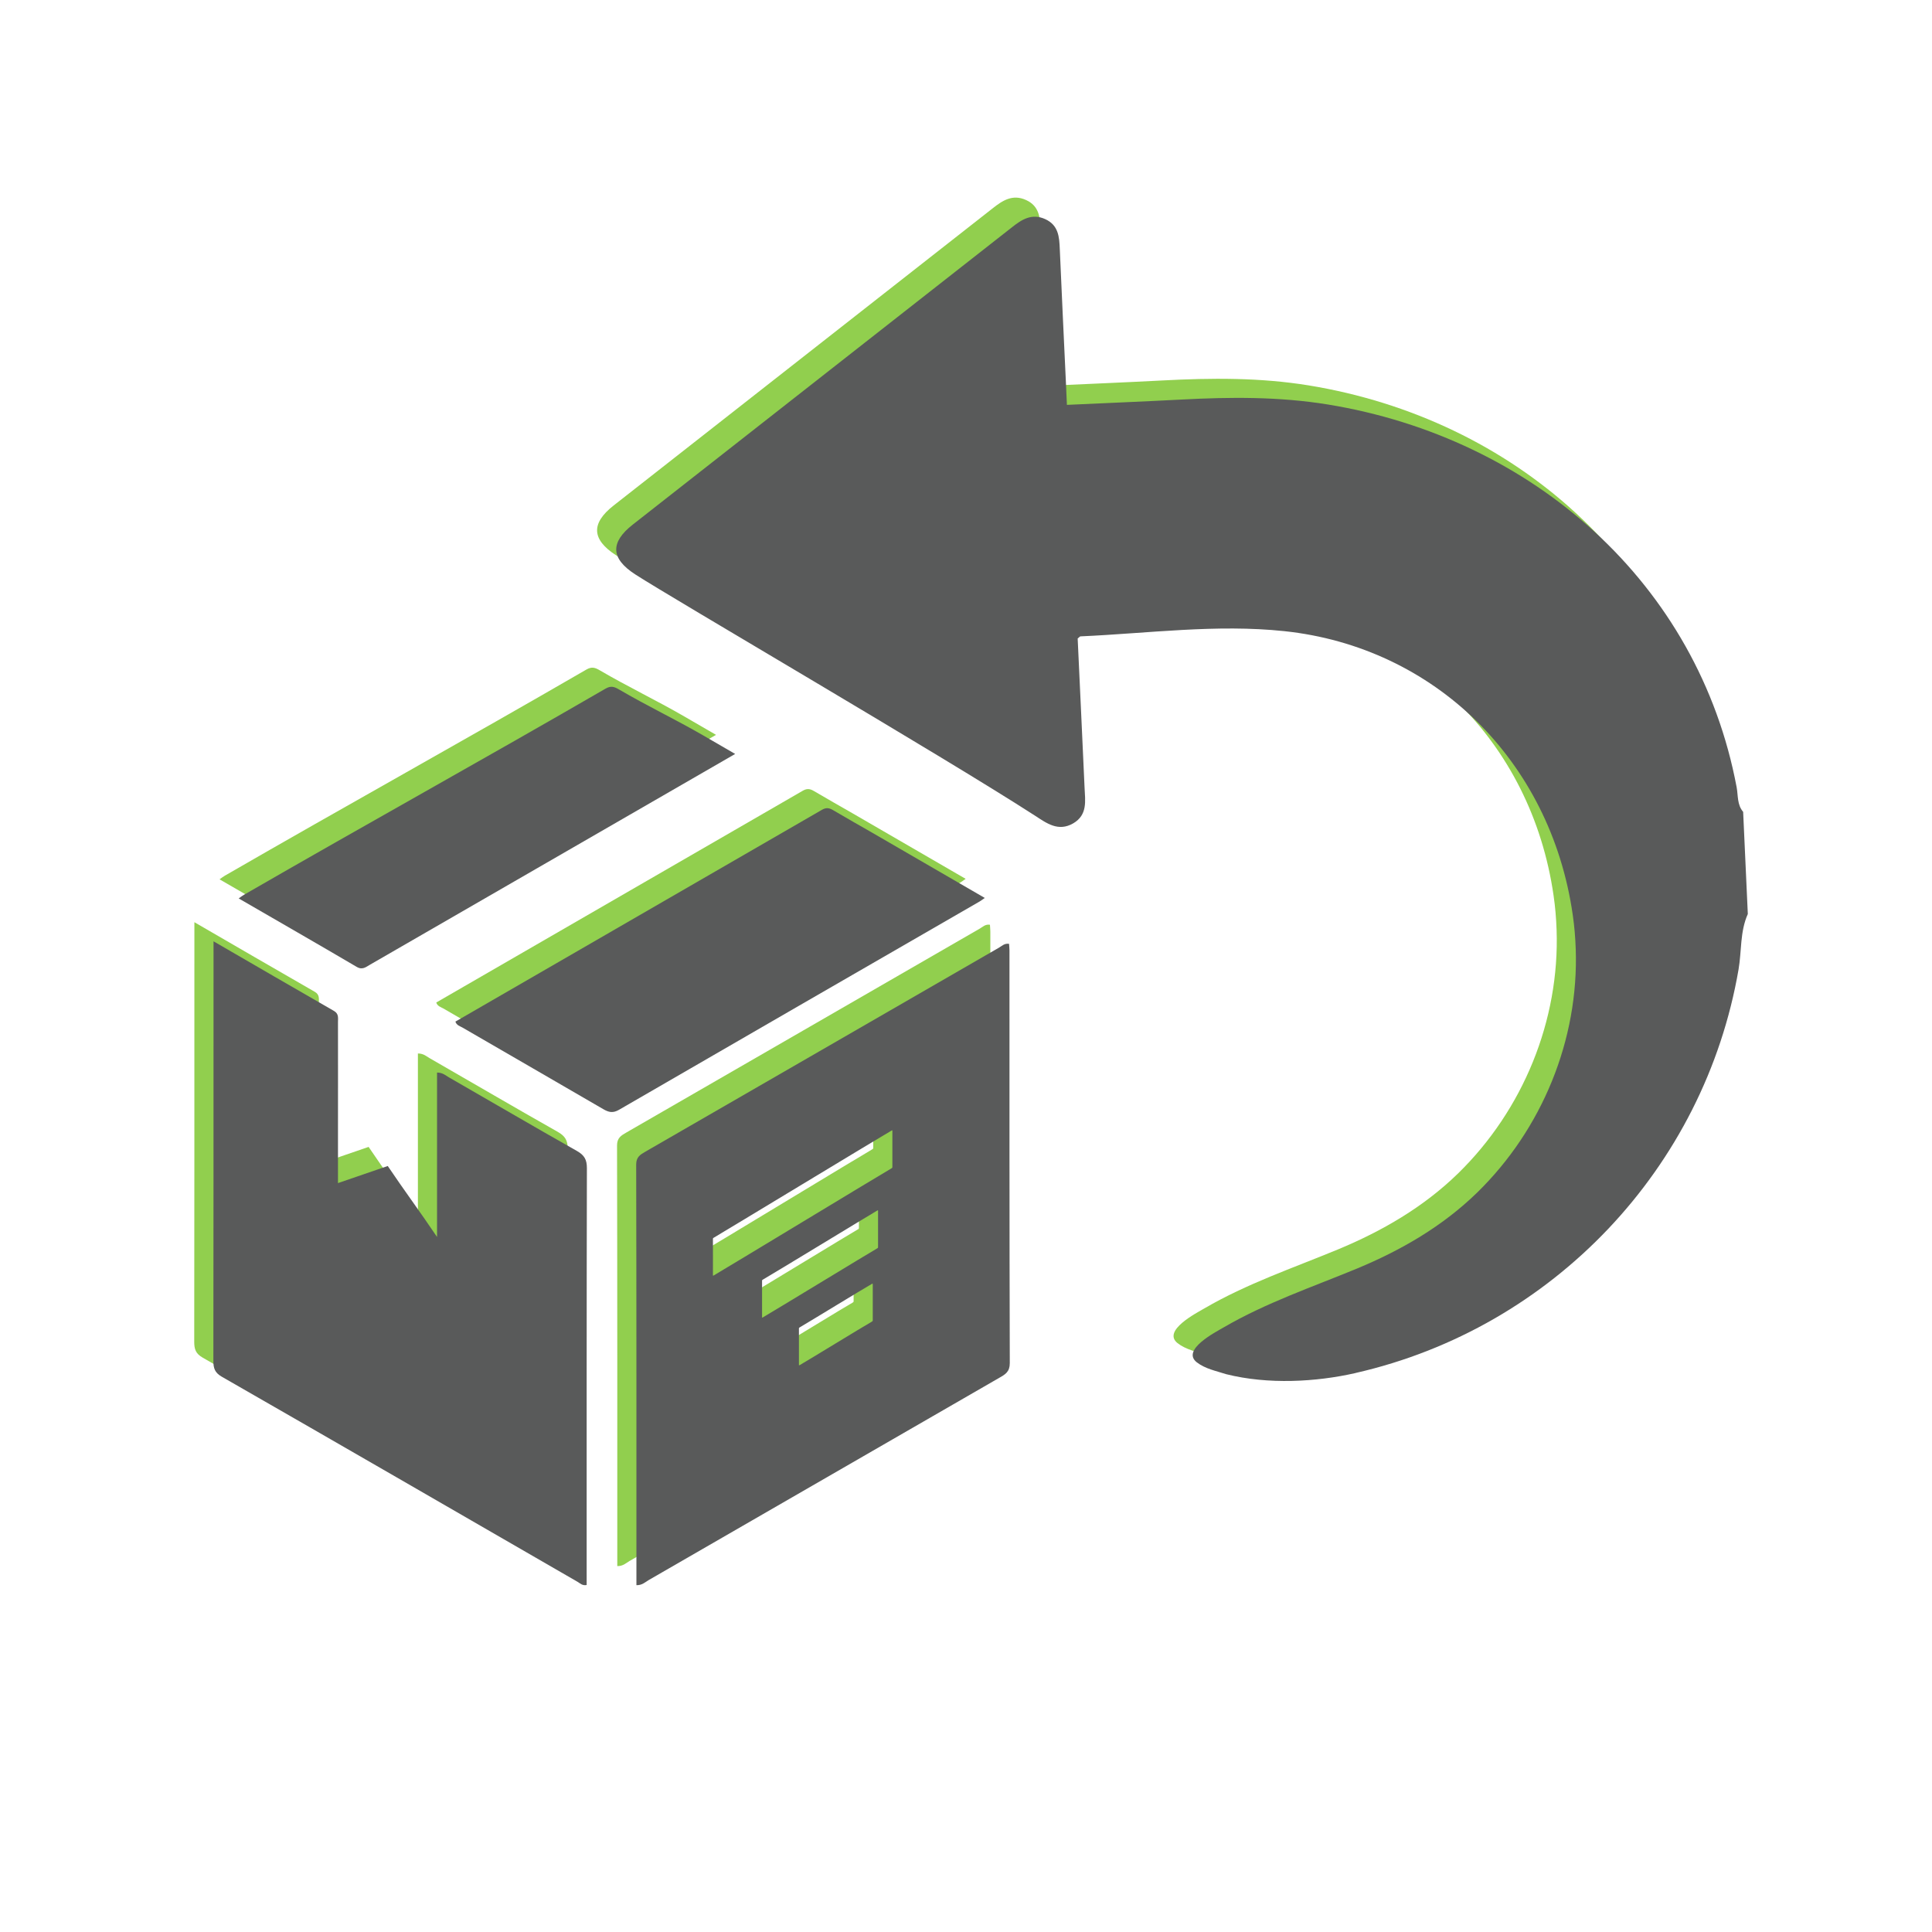
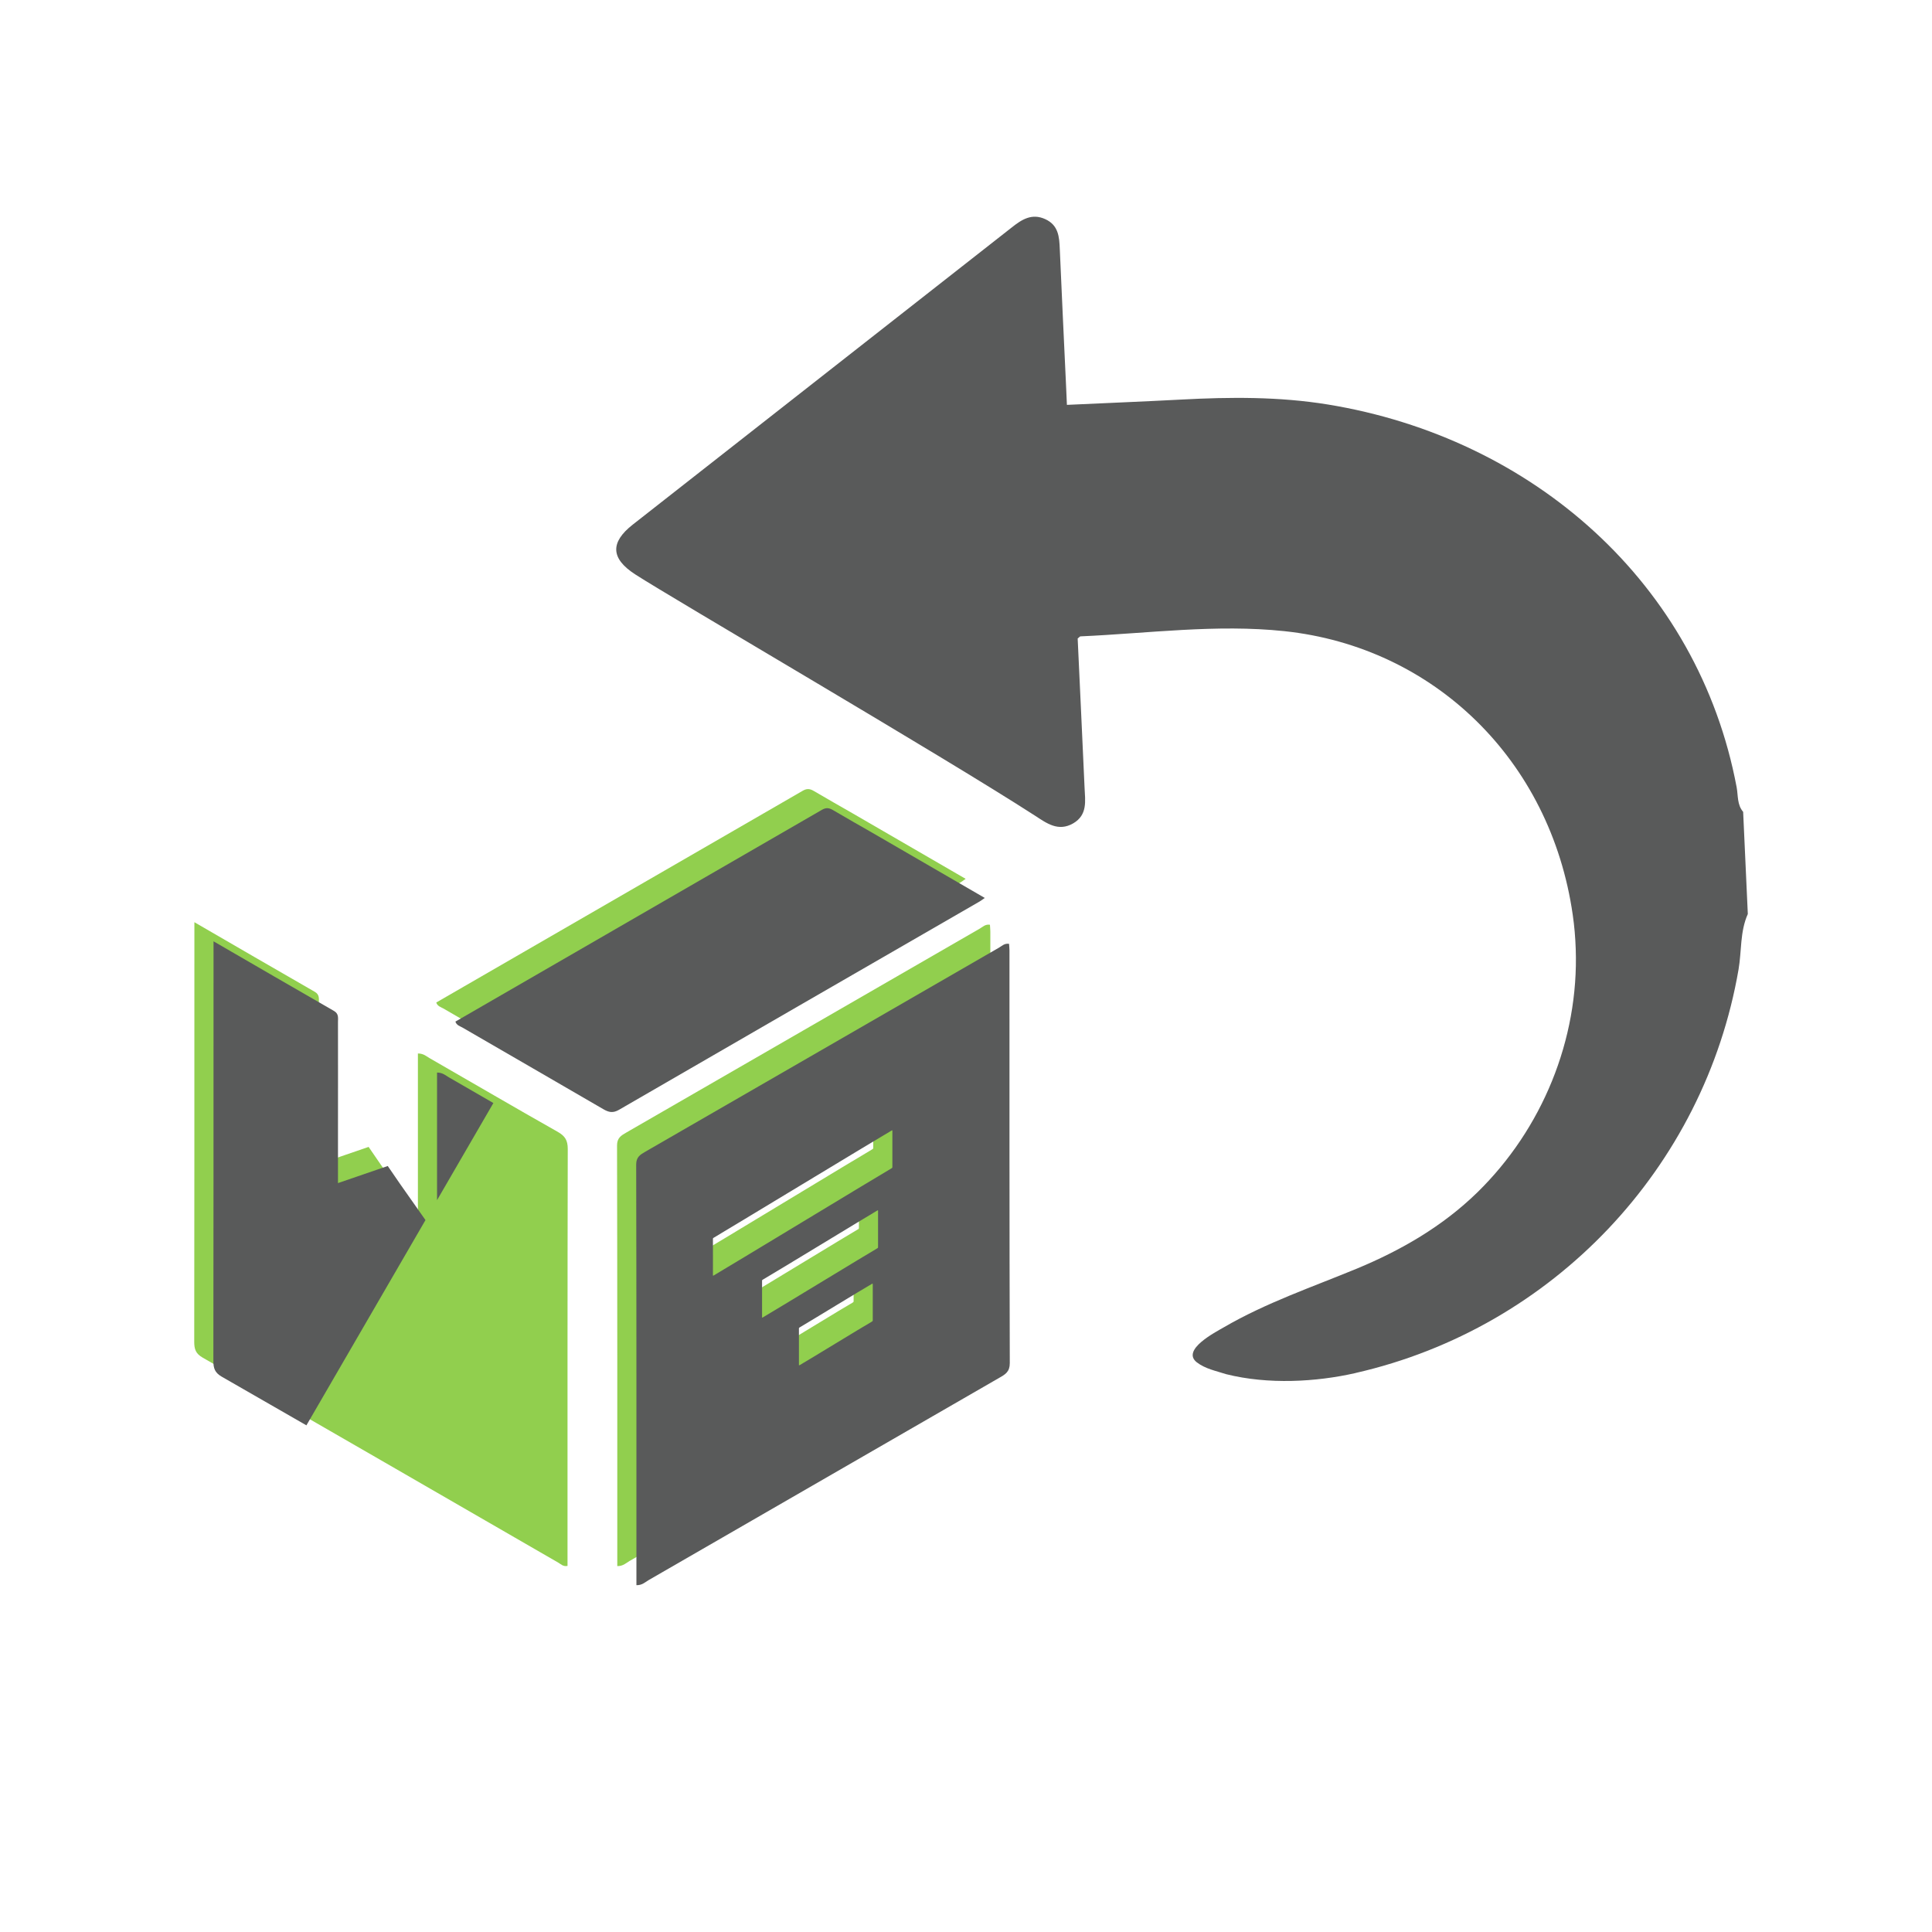
<svg xmlns="http://www.w3.org/2000/svg" width="1920" zoomAndPan="magnify" viewBox="0 0 1440 1440" height="1920" preserveAspectRatio="xMidYMid meet" version="1.2">
  <defs>
    <clipPath id="3ffa4b3e59">
      <path d="M 459 689 L 739 689 L 739 1167.75 L 459 1167.75 Z M 459 689 " />
    </clipPath>
    <clipPath id="33345431f4">
      <path d="M 144 687 L 424 687 L 424 1167.75 L 144 1167.75 Z M 144 687 " />
    </clipPath>
    <clipPath id="a6fdf48dd3">
      <path d="M 474 703 L 753 703 L 753 1181.98 L 474 1181.98 Z M 474 703 " />
    </clipPath>
    <clipPath id="084b3589fe">
-       <path d="M 159 701 L 438 701 L 438 1181.98 L 159 1181.98 Z M 159 701 " />
+       <path d="M 159 701 L 438 701 L 159 1181.98 Z M 159 701 " />
    </clipPath>
  </defs>
  <g id="1d86a2478f">
-     <path style=" stroke:none;fill-rule:nonzero;fill:#91cf4e;fill-opacity:1;" d="M 1288.457 667.016 C 1282.559 680.164 1283.914 694.555 1281.559 708.297 C 1256.082 856.312 1143.27 975.492 996.371 1009.047 C 996.137 1009.105 995.961 1009.164 995.723 1009.227 C 966.77 1015.77 931.148 1017.895 899.602 1009.992 C 892.172 1007.574 884.031 1006.039 877.664 1001.086 C 866.105 991.828 891.699 978.68 897.773 975.141 C 929.383 956.742 963.527 945.184 997.199 931.266 C 1030.281 917.523 1061.004 899.715 1086.773 874.594 C 1135.133 827.359 1162.555 760.719 1160.195 693.082 C 1159.898 684.531 1159.191 675.98 1157.953 667.547 C 1141.441 552.434 1054.578 467.988 943.004 456.191 C 892.289 450.828 841.633 457.844 790.977 460.086 C 790.68 460.086 790.387 460.559 788.973 461.676 C 789.797 479.664 790.68 498.535 791.566 517.348 C 792.391 535.805 793.215 554.262 794.102 572.719 C 794.574 582.688 796.461 593.125 785.668 599.434 C 774.465 605.922 765.797 599.316 757.066 593.656 C 686.656 548.188 488.16 432.605 459.145 413.852 C 440.922 402.059 440.391 390.086 457.375 376.758 C 551.434 302.984 645.613 229.215 739.73 155.383 C 747.219 149.426 754.766 144.473 764.852 149.129 C 774.641 153.613 775.289 162.281 775.645 171.422 C 777.117 205.27 778.711 239.121 780.301 272.91 C 780.48 277.453 780.715 281.934 780.949 287.535 C 810.199 286.18 838.152 285.059 866.105 283.586 C 902.668 281.637 938.992 281.344 975.379 287.242 C 1128.113 312.188 1251.598 420.457 1280.141 572.602 C 1281.262 578.734 1280.438 585.637 1284.977 590.883 L 1288.457 667.016 " />
    <g clip-rule="nonzero" clip-path="url(#3ffa4b3e59)">
      <path style=" stroke:none;fill-rule:nonzero;fill:#91cf4e;fill-opacity:1;" d="M 650.152 856.609 C 642.547 860.973 525.605 931.855 517.938 936.277 C 517.762 936.395 517.527 936.574 517.113 936.574 C 517.113 927.371 517.172 918.23 517.113 909.094 C 517.113 908.621 517.41 908.441 517.762 908.266 C 525.43 903.785 642.426 832.902 650.152 828.477 C 650.328 828.359 650.508 828.184 650.801 828.242 C 650.801 828.359 650.859 828.539 650.859 828.656 C 650.859 837.676 650.859 846.641 650.859 855.664 C 650.859 856.195 650.566 856.371 650.152 856.609 Z M 639.539 916.227 C 631.871 920.648 562.227 963.109 554.559 967.531 C 554.324 967.648 554.09 967.887 553.734 967.887 C 553.734 958.688 553.734 949.488 553.734 940.348 C 553.734 939.875 553.973 939.699 554.324 939.52 C 562.051 935.098 631.812 892.578 639.48 888.098 C 639.715 888.039 639.832 887.805 640.129 887.863 C 640.129 888.039 640.188 888.156 640.188 888.273 C 640.188 897.297 640.188 906.32 640.188 915.285 C 640.188 915.875 639.891 916.051 639.539 916.227 Z M 635.586 970.836 C 627.922 975.199 589.707 998.668 582.043 1003.094 C 581.863 1003.211 581.629 1003.387 581.215 1003.387 C 581.215 994.188 581.215 985.047 581.215 975.906 C 581.215 975.434 581.512 975.258 581.863 975.082 C 589.531 970.598 627.863 947.129 635.586 942.707 C 635.586 942.645 635.645 942.645 635.703 942.586 C 635.941 942.469 636.234 942.586 636.234 942.883 C 636.234 951.906 636.234 960.867 636.234 969.891 C 636.234 970.422 635.941 970.598 635.586 970.836 Z M 738.137 694.082 C 738.137 692.492 737.902 690.84 737.844 689.246 C 734.363 688.715 732.535 690.84 730.352 692.078 C 642.488 742.734 554.68 793.508 466.754 844.164 C 462.977 846.348 459.91 848.117 459.91 853.719 C 460.148 958.039 460.09 1062.359 460.09 1167.266 C 464.336 1167.387 466.695 1164.969 469.289 1163.434 C 556.449 1113.191 643.547 1062.887 730.648 1012.645 C 735.012 1010.168 738.375 1008.223 738.375 1001.793 C 738.078 899.242 738.137 796.691 738.137 694.082 " />
    </g>
    <g clip-rule="nonzero" clip-path="url(#33345431f4)">
      <path style=" stroke:none;fill-rule:nonzero;fill:#91cf4e;fill-opacity:1;" d="M 311.48 785.195 C 311.48 820.398 311.48 870.938 311.48 907.734 C 298.508 888.453 286.715 872.648 274.742 854.84 C 262.477 859.023 250.625 863.094 237.648 867.574 C 237.648 853.895 237.648 841.273 237.648 828.598 C 237.648 807.484 237.707 768.68 237.648 747.512 C 237.648 744.504 238.355 741.379 234.641 739.254 C 205.098 722.27 175.672 705.227 144.887 687.359 C 144.887 690.781 144.887 692.902 144.887 695.086 C 144.887 814.441 144.887 916.051 144.77 1000.145 C 144.77 1005.57 145.832 1008.871 151.02 1011.879 C 239.535 1062.652 327.816 1113.723 416.156 1164.73 C 418.043 1165.793 419.695 1167.797 422.996 1167.148 C 422.996 1164.73 422.996 1162.195 422.996 1159.719 C 422.996 1058.582 422.938 957.449 423.172 856.371 C 423.172 850.004 421.227 846.758 415.742 843.633 C 383.781 825.59 352.113 807.012 320.27 788.73 C 317.91 787.375 315.727 785.195 311.48 785.195 " />
    </g>
    <path style=" stroke:none;fill-rule:nonzero;fill:#91cf4e;fill-opacity:1;" d="M 719.738 655.043 C 691.02 638.414 663.305 622.316 635.586 606.273 C 626.094 600.789 616.48 595.426 607.043 589.82 C 604.039 587.992 601.738 587.402 598.375 589.352 C 507.324 642.012 416.215 694.613 325.164 747.215 C 326.047 749.988 328.523 750.578 330.41 751.641 C 365.383 771.926 400.469 792.152 435.438 812.496 C 439.508 814.855 442.633 815.562 447.176 812.91 C 536.691 761.074 626.328 709.355 715.965 657.641 C 716.969 657.051 717.852 656.34 719.738 655.043 " />
-     <path style=" stroke:none;fill-rule:nonzero;fill:#91cf4e;fill-opacity:1;" d="M 163.641 655.398 C 193.246 672.559 222.492 689.305 251.566 706.406 C 255.93 709.004 258.523 706.469 261.59 704.758 C 326.164 667.488 390.738 630.219 455.312 592.949 C 481.082 578.086 506.793 563.227 533.684 547.715 C 525.25 542.82 517.703 538.398 510.098 534.035 C 489.102 521.887 468.051 511.922 447.113 499.656 C 443.637 497.59 441.039 496.707 437.031 499.066 C 347.277 551.078 257.465 600.789 167.59 652.684 C 166.352 653.395 165.234 654.277 163.641 655.398 " />
    <path style=" stroke:none;fill-rule:nonzero;fill:#595a5a;fill-opacity:1;" d="M 1302.719 681.246 C 1296.824 694.398 1298.18 708.785 1295.82 722.527 C 1270.344 870.543 1157.535 989.723 1010.637 1023.277 C 1010.402 1023.34 1010.223 1023.398 1009.988 1023.457 C 981.031 1030 945.414 1032.125 913.863 1024.223 C 906.434 1021.805 898.297 1020.273 891.926 1015.316 C 880.371 1006.059 905.961 992.91 912.035 989.371 C 943.645 970.973 977.789 959.414 1011.461 945.496 C 1044.543 931.754 1075.27 913.945 1101.039 888.824 C 1149.395 841.59 1176.816 774.953 1174.457 707.312 C 1174.164 698.762 1173.457 690.211 1172.219 681.777 C 1155.707 566.664 1068.84 482.219 957.27 470.426 C 906.551 465.059 855.895 472.074 805.238 474.316 C 804.945 474.316 804.648 474.789 803.234 475.91 C 804.059 493.895 804.945 512.766 805.828 531.578 C 806.656 550.035 807.48 568.492 808.367 586.953 C 808.836 596.918 810.723 607.355 799.934 613.664 C 788.727 620.152 780.059 613.547 771.332 607.887 C 700.922 562.418 502.422 446.836 473.41 428.082 C 455.188 416.289 454.656 404.316 471.641 390.992 C 565.699 317.219 659.875 243.445 753.992 169.613 C 761.484 163.656 769.031 158.703 779.117 163.363 C 788.906 167.844 789.555 176.512 789.906 185.652 C 791.383 219.504 792.973 253.352 794.566 287.141 C 794.742 291.684 794.98 296.164 795.215 301.766 C 824.465 300.41 852.418 299.289 880.371 297.816 C 916.93 295.871 953.258 295.574 989.645 301.473 C 1142.379 326.418 1265.863 434.688 1294.406 586.832 C 1295.527 592.965 1294.699 599.867 1299.242 605.113 L 1302.719 681.246 " />
    <g clip-rule="nonzero" clip-path="url(#a6fdf48dd3)">
      <path style=" stroke:none;fill-rule:nonzero;fill:#595a5a;fill-opacity:1;" d="M 664.418 870.84 C 656.809 875.203 539.871 946.086 532.203 950.508 C 532.027 950.625 531.789 950.805 531.379 950.805 C 531.379 941.605 531.438 932.465 531.379 923.324 C 531.379 922.852 531.672 922.676 532.027 922.496 C 539.691 918.016 656.691 847.133 664.418 842.711 C 664.594 842.59 664.77 842.414 665.066 842.473 C 665.066 842.59 665.125 842.77 665.125 842.887 C 665.125 851.91 665.125 860.871 665.125 869.895 C 665.125 870.426 664.828 870.602 664.418 870.84 Z M 653.801 930.457 C 646.137 934.883 576.492 977.34 568.824 981.762 C 568.59 981.883 568.352 982.117 568 982.117 C 568 972.918 568 963.719 568 954.578 C 568 954.105 568.234 953.93 568.59 953.754 C 576.312 949.328 646.078 906.812 653.742 902.328 C 653.98 902.27 654.098 902.035 654.391 902.094 C 654.391 902.27 654.449 902.387 654.449 902.508 C 654.449 911.527 654.449 920.551 654.449 929.516 C 654.449 930.105 654.156 930.281 653.801 930.457 Z M 649.852 985.066 C 642.184 989.43 603.973 1012.898 596.305 1017.324 C 596.129 1017.441 595.891 1017.617 595.48 1017.617 C 595.48 1008.418 595.48 999.277 595.48 990.137 C 595.48 989.664 595.773 989.488 596.129 989.312 C 603.793 984.828 642.125 961.359 649.852 956.938 C 649.852 956.879 649.91 956.879 649.969 956.82 C 650.203 956.699 650.5 956.82 650.5 957.113 C 650.5 966.137 650.5 975.098 650.5 984.121 C 650.5 984.652 650.203 984.828 649.852 985.066 Z M 752.402 708.312 C 752.402 706.723 752.164 705.07 752.105 703.477 C 748.629 702.949 746.801 705.07 744.617 706.309 C 656.75 756.965 568.941 807.738 481.016 858.395 C 477.242 860.578 474.176 862.348 474.176 867.949 C 474.41 972.27 474.352 1076.59 474.352 1181.5 C 478.598 1181.617 480.957 1179.199 483.551 1177.664 C 570.711 1127.422 657.812 1077.121 744.914 1026.875 C 749.277 1024.398 752.637 1022.453 752.637 1016.027 C 752.344 913.477 752.402 810.926 752.402 708.312 " />
    </g>
    <g clip-rule="nonzero" clip-path="url(#084b3589fe)">
      <path style=" stroke:none;fill-rule:nonzero;fill:#595a5a;fill-opacity:1;" d="M 325.746 799.426 C 325.746 834.629 325.746 885.168 325.746 921.965 C 312.773 902.684 300.977 886.879 289.008 869.07 C 276.742 873.258 264.887 877.324 251.914 881.809 C 251.914 868.125 251.914 855.508 251.914 842.828 C 251.914 821.715 251.973 782.914 251.914 761.742 C 251.914 758.734 252.621 755.609 248.906 753.484 C 219.363 736.504 189.934 719.461 159.152 701.59 C 159.152 705.012 159.152 707.133 159.152 709.316 C 159.152 828.676 159.152 930.281 159.035 1014.375 C 159.035 1019.801 160.094 1023.102 165.285 1026.109 C 253.801 1076.883 342.082 1127.953 430.418 1178.961 C 432.305 1180.023 433.957 1182.031 437.262 1181.379 C 437.262 1178.961 437.262 1176.426 437.262 1173.949 C 437.262 1072.816 437.199 971.68 437.438 870.602 C 437.438 864.234 435.492 860.992 430.008 857.863 C 398.043 839.82 366.375 821.242 334.531 802.961 C 332.172 801.605 329.992 799.426 325.746 799.426 " />
    </g>
    <path style=" stroke:none;fill-rule:nonzero;fill:#595a5a;fill-opacity:1;" d="M 734.004 669.273 C 705.285 652.645 677.566 636.547 649.852 620.508 C 640.355 615.023 630.746 609.656 621.309 604.055 C 618.301 602.227 616 601.637 612.641 603.582 C 521.59 656.242 430.477 708.844 339.426 761.445 C 340.312 764.219 342.789 764.809 344.676 765.871 C 379.645 786.156 414.734 806.383 449.703 826.727 C 453.773 829.086 456.898 829.793 461.438 827.141 C 550.957 775.305 640.594 723.586 730.23 671.871 C 731.23 671.281 732.117 670.574 734.004 669.273 " />
-     <path style=" stroke:none;fill-rule:nonzero;fill:#595a5a;fill-opacity:1;" d="M 177.906 669.629 C 207.508 686.789 236.758 703.539 265.832 720.641 C 270.195 723.234 272.789 720.699 275.855 718.988 C 340.43 681.719 405.004 644.449 469.574 607.18 C 495.348 592.316 521.059 577.457 547.949 561.949 C 539.516 557.055 531.969 552.629 524.359 548.266 C 503.367 536.117 482.312 526.152 461.379 513.887 C 457.898 511.82 455.305 510.938 451.297 513.297 C 361.539 565.309 271.727 615.023 181.855 666.918 C 180.617 667.625 179.496 668.508 177.906 669.629 " />
  </g>
</svg>